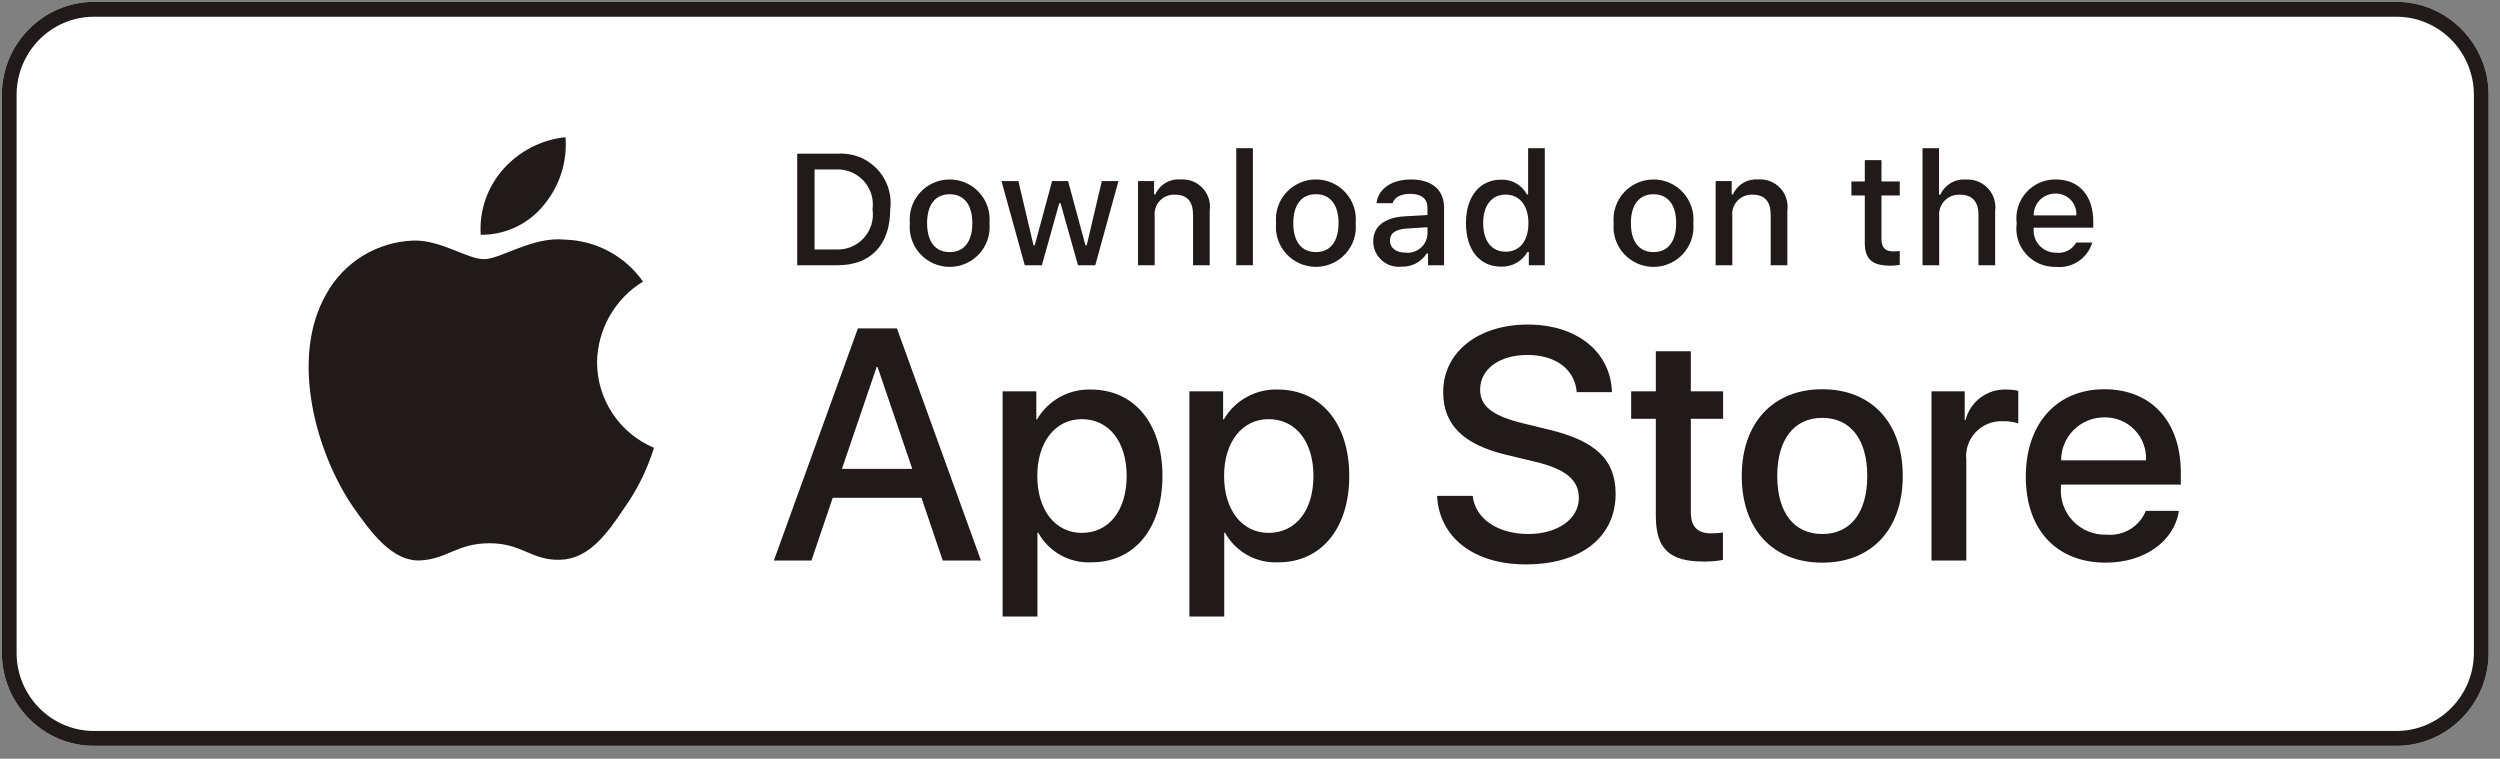
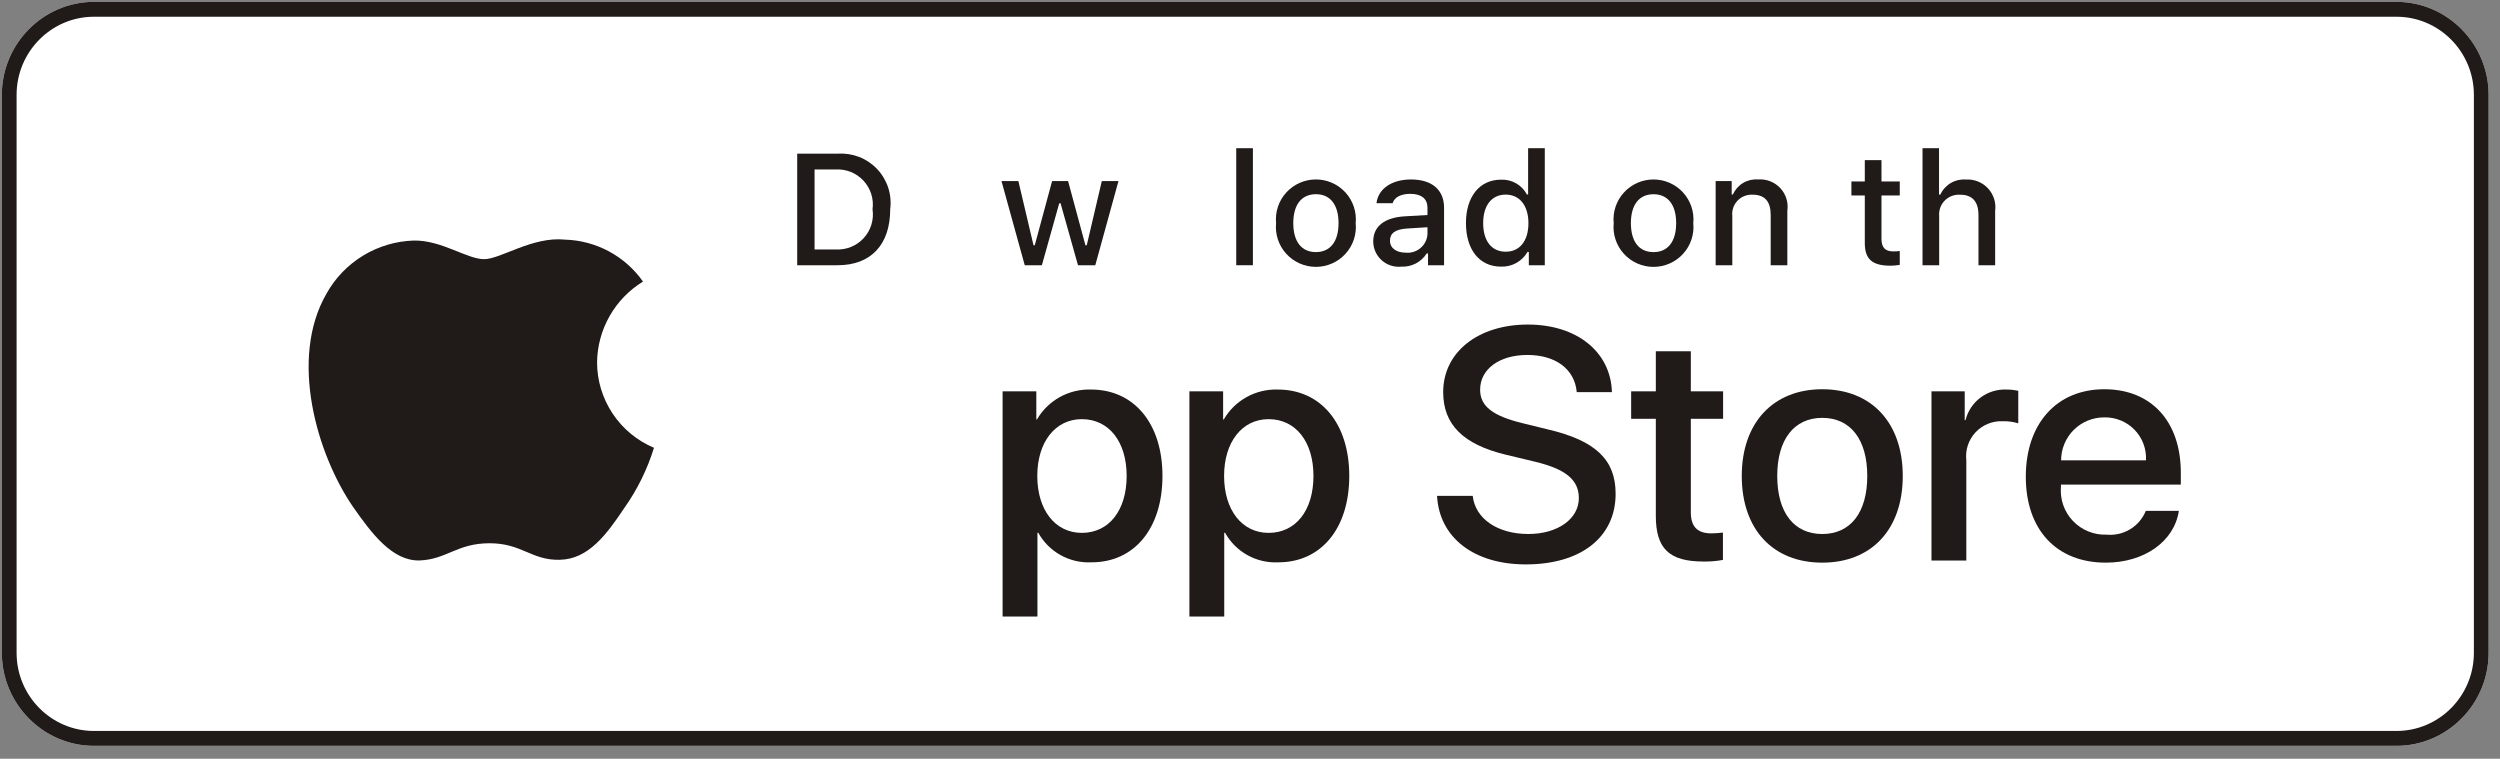
<svg xmlns="http://www.w3.org/2000/svg" width="201" height="61" viewBox="0 0 201 61" fill="none">
  <rect x="0" y="0" width="201" height="61" fill="#808080" stroke="none" />
  <g clip-path="url(#clip0_2800_7538)">
    <g clip-path="url(#clip1_2800_7538)">
      <path d="M192.679 59.965H7.554C3.482 59.965 0.149 56.6 0.149 52.488V7.627C0.149 3.515 3.482 0.15 7.554 0.15H192.679C196.752 0.15 200.084 3.515 200.084 7.627V52.488C200.084 56.6 196.752 59.965 192.679 59.965Z" fill="white" />
      <path d="M192.679 0.15H7.554C3.482 0.15 0.149 3.515 0.149 7.627V52.488C0.149 56.6 3.482 59.965 7.554 59.965H192.679C196.752 59.965 200.084 56.6 200.084 52.488V7.627C200.084 3.515 196.752 0.15 192.679 0.15ZM192.679 1.346C196.109 1.346 198.9 4.164 198.9 7.627V52.488C198.9 55.951 196.109 58.769 192.679 58.769H7.554C4.125 58.769 1.334 55.951 1.334 52.488V7.627C1.334 4.164 4.125 1.346 7.554 1.346H192.679Z" fill="#201A18" />
    </g>
    <path d="M48.004 29.128C48.02 27.823 48.368 26.544 49.014 25.41C49.659 24.275 50.582 23.322 51.697 22.639C50.989 21.631 50.055 20.801 48.969 20.215C47.883 19.63 46.676 19.305 45.442 19.267C42.81 18.991 40.259 20.837 38.918 20.837C37.551 20.837 35.486 19.294 33.263 19.34C31.825 19.386 30.423 19.803 29.194 20.55C27.966 21.297 26.952 22.349 26.253 23.603C23.222 28.836 25.483 36.526 28.386 40.756C29.839 42.828 31.536 45.141 33.758 45.059C35.931 44.969 36.743 43.677 39.367 43.677C41.967 43.677 42.729 45.059 44.995 45.007C47.328 44.969 48.797 42.927 50.199 40.836C51.243 39.36 52.046 37.729 52.579 36.003C51.224 35.431 50.067 34.474 49.254 33.252C48.44 32.029 48.005 30.595 48.004 29.128Z" fill="#201A18" />
-     <path d="M43.722 16.485C44.994 14.962 45.62 13.005 45.468 11.03C43.525 11.233 41.73 12.159 40.441 13.623C39.811 14.338 39.329 15.171 39.021 16.072C38.714 16.973 38.587 17.926 38.649 18.877C39.621 18.887 40.583 18.676 41.461 18.262C42.34 17.848 43.113 17.24 43.722 16.485Z" fill="#201A18" />
-     <path d="M74.086 40.023H66.952L65.239 45.068H62.218L68.975 26.405H72.114L78.871 45.068H75.797L74.086 40.023ZM67.691 37.696H73.346L70.558 29.509H70.48L67.691 37.696Z" fill="#201A18" />
    <path d="M93.462 38.265C93.462 42.494 91.193 45.21 87.768 45.21C86.9 45.255 86.038 45.056 85.278 44.635C84.519 44.214 83.894 43.589 83.475 42.83H83.41V49.569H80.609V31.462H83.32V33.725H83.372C83.81 32.969 84.446 32.347 85.211 31.923C85.976 31.5 86.842 31.291 87.716 31.319C91.18 31.319 93.462 34.049 93.462 38.265ZM90.583 38.265C90.583 35.511 89.156 33.7 86.978 33.7C84.838 33.7 83.398 35.549 83.398 38.265C83.398 41.007 84.838 42.843 86.978 42.843C89.156 42.843 90.583 41.045 90.583 38.265H90.583Z" fill="#201A18" />
    <path d="M108.481 38.265C108.481 42.494 106.211 45.21 102.787 45.21C101.919 45.255 101.056 45.056 100.297 44.635C99.538 44.214 98.913 43.589 98.493 42.83H98.429V49.569H95.628V31.462H98.339V33.725H98.39C98.829 32.969 99.464 32.347 100.229 31.923C100.995 31.5 101.86 31.291 102.735 31.319C106.198 31.319 108.481 34.049 108.481 38.265ZM105.602 38.265C105.602 35.511 104.174 33.7 101.996 33.7C99.856 33.7 98.417 35.549 98.417 38.265C98.417 41.007 99.856 42.843 101.996 42.843C104.174 42.843 105.602 41.045 105.602 38.265Z" fill="#201A18" />
    <path d="M118.406 39.868C118.614 41.718 120.417 42.933 122.88 42.933C125.241 42.933 126.939 41.718 126.939 40.05C126.939 38.601 125.915 37.734 123.489 37.139L121.064 36.557C117.628 35.729 116.032 34.126 116.032 31.526C116.032 28.306 118.846 26.094 122.84 26.094C126.796 26.094 129.507 28.306 129.599 31.526H126.771C126.602 29.663 125.058 28.539 122.802 28.539C120.546 28.539 119.002 29.676 119.002 31.332C119.002 32.651 119.988 33.428 122.4 34.022L124.462 34.527C128.302 35.432 129.896 36.97 129.896 39.7C129.896 43.192 127.108 45.378 122.673 45.378C118.522 45.378 115.72 43.243 115.539 39.867L118.406 39.868Z" fill="#201A18" />
    <path d="M135.942 28.242V31.462H138.537V33.674H135.942V41.175C135.942 42.34 136.462 42.883 137.603 42.883C137.911 42.878 138.218 42.856 138.524 42.819V45.017C138.011 45.113 137.49 45.156 136.968 45.147C134.206 45.147 133.128 44.112 133.128 41.473V33.674H131.145V31.462H133.128V28.242H135.942Z" fill="#201A18" />
    <path d="M140.038 38.266C140.038 33.985 142.567 31.295 146.509 31.295C150.465 31.295 152.982 33.985 152.982 38.266C152.982 42.559 150.479 45.237 146.509 45.237C142.541 45.237 140.038 42.559 140.038 38.266ZM150.128 38.266C150.128 35.33 148.779 33.596 146.509 33.596C144.24 33.596 142.89 35.343 142.89 38.266C142.89 41.215 144.24 42.935 146.509 42.935C148.779 42.935 150.128 41.215 150.128 38.266H150.128Z" fill="#201A18" />
    <path d="M155.291 31.461H157.962V33.777H158.027C158.208 33.054 158.633 32.415 159.23 31.967C159.828 31.519 160.562 31.291 161.309 31.319C161.632 31.318 161.954 31.353 162.269 31.423V34.036C161.861 33.911 161.436 33.854 161.01 33.867C160.603 33.85 160.198 33.922 159.821 34.077C159.445 34.231 159.106 34.465 158.829 34.763C158.552 35.06 158.342 35.414 158.215 35.799C158.088 36.185 158.046 36.594 158.092 36.997V45.068H155.291L155.291 31.461Z" fill="#201A18" />
    <path d="M175.182 41.072C174.805 43.542 172.393 45.237 169.307 45.237C165.338 45.237 162.874 42.585 162.874 38.331C162.874 34.063 165.351 31.295 169.189 31.295C172.964 31.295 175.338 33.881 175.338 38.007V38.963H165.701V39.132C165.657 39.633 165.72 40.137 165.886 40.612C166.052 41.087 166.317 41.521 166.664 41.885C167.011 42.25 167.432 42.536 167.899 42.726C168.366 42.916 168.868 43.005 169.372 42.986C170.034 43.048 170.698 42.895 171.266 42.55C171.833 42.206 172.274 41.687 172.523 41.072L175.182 41.072ZM165.714 37.011H172.536C172.561 36.561 172.493 36.111 172.335 35.688C172.177 35.265 171.934 34.88 171.619 34.556C171.305 34.231 170.927 33.975 170.509 33.804C170.091 33.632 169.641 33.548 169.189 33.558C168.733 33.555 168.281 33.643 167.859 33.815C167.437 33.988 167.053 34.242 166.73 34.563C166.407 34.884 166.151 35.266 165.977 35.686C165.802 36.106 165.713 36.557 165.714 37.011V37.011Z" fill="#201A18" />
    <path d="M67.343 12.357C67.93 12.315 68.519 12.404 69.068 12.616C69.617 12.829 70.111 13.16 70.516 13.586C70.921 14.013 71.226 14.523 71.409 15.081C71.592 15.639 71.648 16.231 71.574 16.813C71.574 19.678 70.021 21.325 67.343 21.325H64.095V12.357H67.343ZM65.491 20.056H67.187C67.606 20.081 68.026 20.013 68.416 19.856C68.806 19.698 69.155 19.456 69.439 19.148C69.723 18.839 69.935 18.47 70.058 18.07C70.181 17.669 70.214 17.246 70.152 16.831C70.209 16.418 70.174 15.998 70.049 15.6C69.923 15.202 69.711 14.837 69.428 14.531C69.144 14.224 68.796 13.984 68.409 13.827C68.022 13.671 67.604 13.601 67.187 13.625H65.491V20.056Z" fill="#201A18" />
-     <path d="M73.154 17.941C73.111 17.496 73.162 17.047 73.304 16.623C73.445 16.199 73.674 15.81 73.975 15.479C74.276 15.148 74.644 14.884 75.053 14.703C75.463 14.523 75.906 14.429 76.354 14.429C76.802 14.429 77.245 14.523 77.655 14.703C78.065 14.884 78.432 15.148 78.733 15.479C79.034 15.81 79.263 16.199 79.405 16.623C79.546 17.047 79.597 17.496 79.554 17.941C79.598 18.386 79.547 18.835 79.406 19.26C79.265 19.684 79.037 20.075 78.735 20.406C78.434 20.737 78.066 21.002 77.656 21.183C77.246 21.364 76.803 21.458 76.354 21.458C75.906 21.458 75.462 21.364 75.052 21.183C74.642 21.002 74.274 20.737 73.973 20.406C73.671 20.075 73.443 19.684 73.302 19.26C73.161 18.835 73.11 18.386 73.154 17.941ZM78.177 17.941C78.177 16.474 77.516 15.616 76.356 15.616C75.192 15.616 74.537 16.474 74.537 17.941C74.537 19.419 75.192 20.27 76.356 20.27C77.516 20.27 78.177 19.413 78.177 17.941H78.177Z" fill="#201A18" />
    <path d="M88.061 21.326H86.671L85.269 16.342H85.163L83.766 21.326H82.39L80.519 14.559H81.878L83.094 19.722H83.194L84.589 14.559H85.874L87.269 19.722H87.375L88.585 14.559H89.924L88.061 21.326Z" fill="#201A18" />
-     <path d="M91.497 14.559H92.786V15.634H92.886C93.056 15.248 93.343 14.924 93.706 14.708C94.069 14.492 94.49 14.394 94.912 14.428C95.242 14.403 95.573 14.453 95.882 14.573C96.19 14.694 96.467 14.882 96.693 15.123C96.918 15.365 97.087 15.654 97.185 15.97C97.283 16.285 97.309 16.618 97.26 16.945V21.326H95.921V17.28C95.921 16.193 95.447 15.652 94.457 15.652C94.233 15.642 94.009 15.68 93.801 15.764C93.593 15.847 93.405 15.975 93.251 16.138C93.097 16.301 92.981 16.495 92.909 16.707C92.837 16.919 92.813 17.144 92.836 17.367V21.326H91.497L91.497 14.559Z" fill="#201A18" />
    <path d="M99.394 11.916H100.733V21.325H99.394V11.916Z" fill="#201A18" />
    <path d="M102.596 17.939C102.554 17.494 102.605 17.045 102.746 16.621C102.887 16.197 103.116 15.807 103.418 15.477C103.719 15.146 104.086 14.882 104.496 14.701C104.906 14.521 105.349 14.427 105.797 14.427C106.245 14.427 106.688 14.521 107.098 14.701C107.507 14.882 107.875 15.146 108.176 15.477C108.477 15.807 108.706 16.197 108.848 16.621C108.989 17.045 109.04 17.494 108.997 17.939C109.041 18.384 108.99 18.833 108.849 19.258C108.708 19.682 108.48 20.073 108.178 20.404C107.877 20.735 107.509 21 107.099 21.181C106.689 21.362 106.245 21.456 105.797 21.456C105.348 21.456 104.905 21.362 104.495 21.181C104.084 21 103.717 20.735 103.415 20.404C103.114 20.073 102.885 19.682 102.744 19.258C102.603 18.833 102.553 18.384 102.596 17.939ZM107.619 17.939C107.619 16.472 106.958 15.614 105.799 15.614C104.635 15.614 103.98 16.472 103.98 17.939C103.98 19.417 104.635 20.268 105.799 20.268C106.958 20.268 107.619 19.411 107.619 17.939H107.619Z" fill="#201A18" />
    <path d="M110.407 19.413C110.407 18.195 111.317 17.493 112.931 17.393L114.769 17.287V16.703C114.769 15.989 114.296 15.585 113.38 15.585C112.633 15.585 112.114 15.859 111.966 16.337H110.669C110.806 15.175 111.903 14.429 113.442 14.429C115.143 14.429 116.103 15.274 116.103 16.703V21.327H114.814V20.376H114.708C114.493 20.717 114.191 20.995 113.832 21.182C113.474 21.369 113.073 21.457 112.669 21.439C112.384 21.468 112.096 21.438 111.824 21.349C111.552 21.261 111.301 21.117 111.088 20.926C110.875 20.735 110.704 20.502 110.587 20.242C110.469 19.981 110.408 19.699 110.407 19.413ZM114.769 18.835V18.269L113.112 18.375C112.178 18.437 111.754 18.754 111.754 19.351C111.754 19.96 112.284 20.314 113.012 20.314C113.226 20.336 113.441 20.314 113.646 20.251C113.851 20.188 114.041 20.084 114.205 19.946C114.369 19.808 114.504 19.639 114.601 19.448C114.698 19.257 114.755 19.049 114.769 18.835Z" fill="#201A18" />
    <path d="M117.863 17.939C117.863 15.801 118.966 14.446 120.68 14.446C121.104 14.427 121.525 14.528 121.894 14.738C122.262 14.948 122.563 15.259 122.761 15.633H122.861V11.916H124.201V21.325H122.917V20.256H122.811C122.598 20.628 122.286 20.935 121.911 21.143C121.535 21.351 121.11 21.453 120.68 21.437C118.954 21.437 117.863 20.082 117.863 17.939ZM119.247 17.939C119.247 19.374 119.925 20.238 121.06 20.238C122.189 20.238 122.886 19.362 122.886 17.945C122.886 16.534 122.181 15.646 121.06 15.646C119.933 15.646 119.247 16.515 119.247 17.939H119.247Z" fill="#201A18" />
    <path d="M129.741 17.94C129.698 17.496 129.749 17.047 129.89 16.623C130.032 16.199 130.261 15.809 130.562 15.479C130.863 15.148 131.231 14.884 131.64 14.703C132.05 14.523 132.493 14.429 132.941 14.429C133.389 14.429 133.832 14.523 134.242 14.703C134.651 14.884 135.019 15.148 135.32 15.479C135.621 15.809 135.85 16.199 135.992 16.623C136.133 17.047 136.184 17.496 136.141 17.94C136.185 18.386 136.134 18.835 135.993 19.259C135.852 19.684 135.624 20.075 135.322 20.406C135.021 20.737 134.653 21.002 134.243 21.183C133.833 21.364 133.39 21.458 132.941 21.458C132.492 21.458 132.049 21.364 131.639 21.183C131.229 21.002 130.861 20.737 130.56 20.406C130.258 20.075 130.03 19.684 129.889 19.259C129.748 18.835 129.697 18.386 129.741 17.94ZM134.764 17.94C134.764 16.474 134.103 15.616 132.943 15.616C131.779 15.616 131.124 16.474 131.124 17.94C131.124 19.419 131.779 20.27 132.943 20.27C134.103 20.27 134.764 19.413 134.764 17.94Z" fill="#201A18" />
    <path d="M137.938 14.559H139.228V15.634H139.328C139.498 15.248 139.784 14.924 140.147 14.708C140.51 14.492 140.932 14.394 141.353 14.428C141.683 14.403 142.015 14.453 142.323 14.573C142.631 14.694 142.909 14.882 143.134 15.123C143.36 15.365 143.528 15.654 143.626 15.97C143.724 16.285 143.75 16.618 143.702 16.945V21.326H142.363V17.28C142.363 16.193 141.889 15.652 140.898 15.652C140.674 15.642 140.45 15.68 140.242 15.764C140.034 15.847 139.847 15.975 139.693 16.138C139.539 16.301 139.422 16.495 139.35 16.707C139.279 16.919 139.254 17.144 139.278 17.367V21.326H137.938V14.559Z" fill="#201A18" />
    <path d="M151.271 12.873V14.589H152.741V15.714H151.271V19.194C151.271 19.903 151.563 20.213 152.23 20.213C152.401 20.213 152.571 20.202 152.741 20.182V21.295C152.5 21.338 152.257 21.36 152.012 21.363C150.523 21.363 149.93 20.84 149.93 19.536V15.714H148.853V14.589H149.93V12.873H151.271Z" fill="#201A18" />
    <path d="M154.57 11.916H155.898V15.646H156.004C156.182 15.256 156.476 14.931 156.846 14.714C157.217 14.497 157.645 14.399 158.073 14.434C158.401 14.416 158.73 14.47 159.035 14.594C159.34 14.717 159.613 14.906 159.837 15.147C160.06 15.388 160.227 15.675 160.326 15.988C160.425 16.3 160.454 16.631 160.41 16.956V21.325H159.069V17.286C159.069 16.205 158.565 15.658 157.618 15.658C157.388 15.639 157.157 15.67 156.94 15.75C156.723 15.83 156.527 15.956 156.364 16.119C156.201 16.282 156.076 16.479 155.998 16.696C155.919 16.913 155.889 17.144 155.91 17.373V21.325H154.57L154.57 11.916Z" fill="#201A18" />
-     <path d="M168.218 19.498C168.036 20.116 167.641 20.651 167.104 21.009C166.566 21.367 165.92 21.525 165.277 21.456C164.83 21.468 164.386 21.382 163.975 21.206C163.564 21.029 163.197 20.765 162.899 20.433C162.601 20.101 162.378 19.707 162.248 19.281C162.117 18.854 162.081 18.405 162.142 17.963C162.083 17.52 162.119 17.069 162.25 16.641C162.38 16.213 162.601 15.818 162.898 15.483C163.194 15.148 163.56 14.88 163.969 14.698C164.379 14.516 164.823 14.424 165.271 14.427C167.159 14.427 168.299 15.714 168.299 17.839V18.305H163.507V18.38C163.486 18.628 163.517 18.878 163.598 19.114C163.68 19.349 163.81 19.565 163.98 19.748C164.15 19.93 164.357 20.075 164.587 20.174C164.816 20.272 165.064 20.321 165.314 20.318C165.634 20.357 165.959 20.299 166.246 20.153C166.534 20.007 166.771 19.779 166.928 19.498L168.218 19.498ZM163.506 17.317H166.934C166.951 17.09 166.92 16.862 166.843 16.647C166.767 16.433 166.646 16.237 166.488 16.072C166.331 15.907 166.141 15.776 165.93 15.689C165.719 15.601 165.492 15.559 165.264 15.564C165.032 15.561 164.802 15.604 164.588 15.692C164.373 15.779 164.178 15.908 164.014 16.071C163.851 16.235 163.721 16.429 163.634 16.643C163.547 16.857 163.504 17.086 163.507 17.317H163.506Z" fill="#201A18" />
  </g>
  <defs>
    <clipPath id="clip0_2800_7538">
      <rect width="200.379" height="60.114" fill="white" />
    </clipPath>
    <clipPath id="clip1_2800_7538">
      <rect width="200.379" height="60.114" fill="white" />
    </clipPath>
  </defs>
</svg>